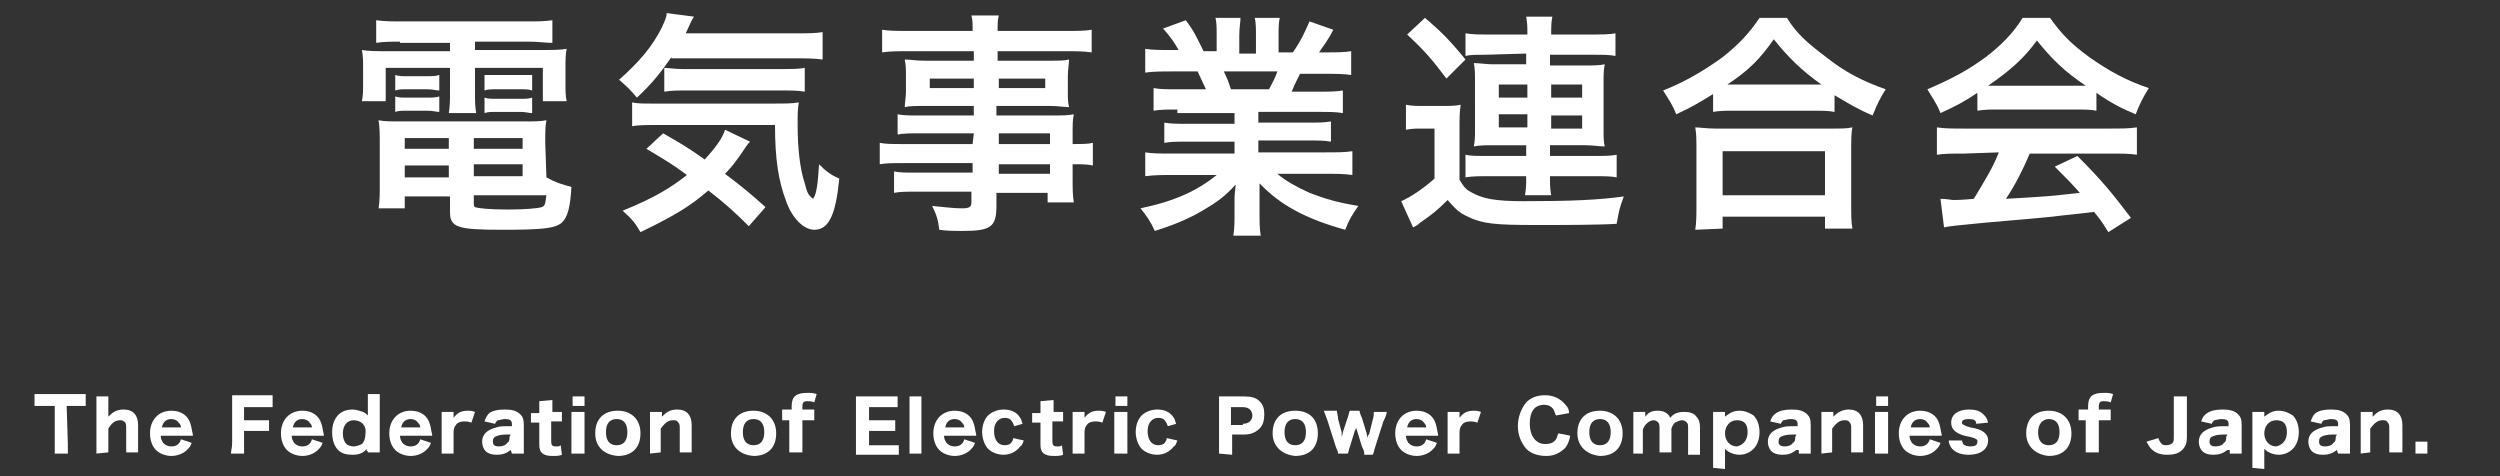
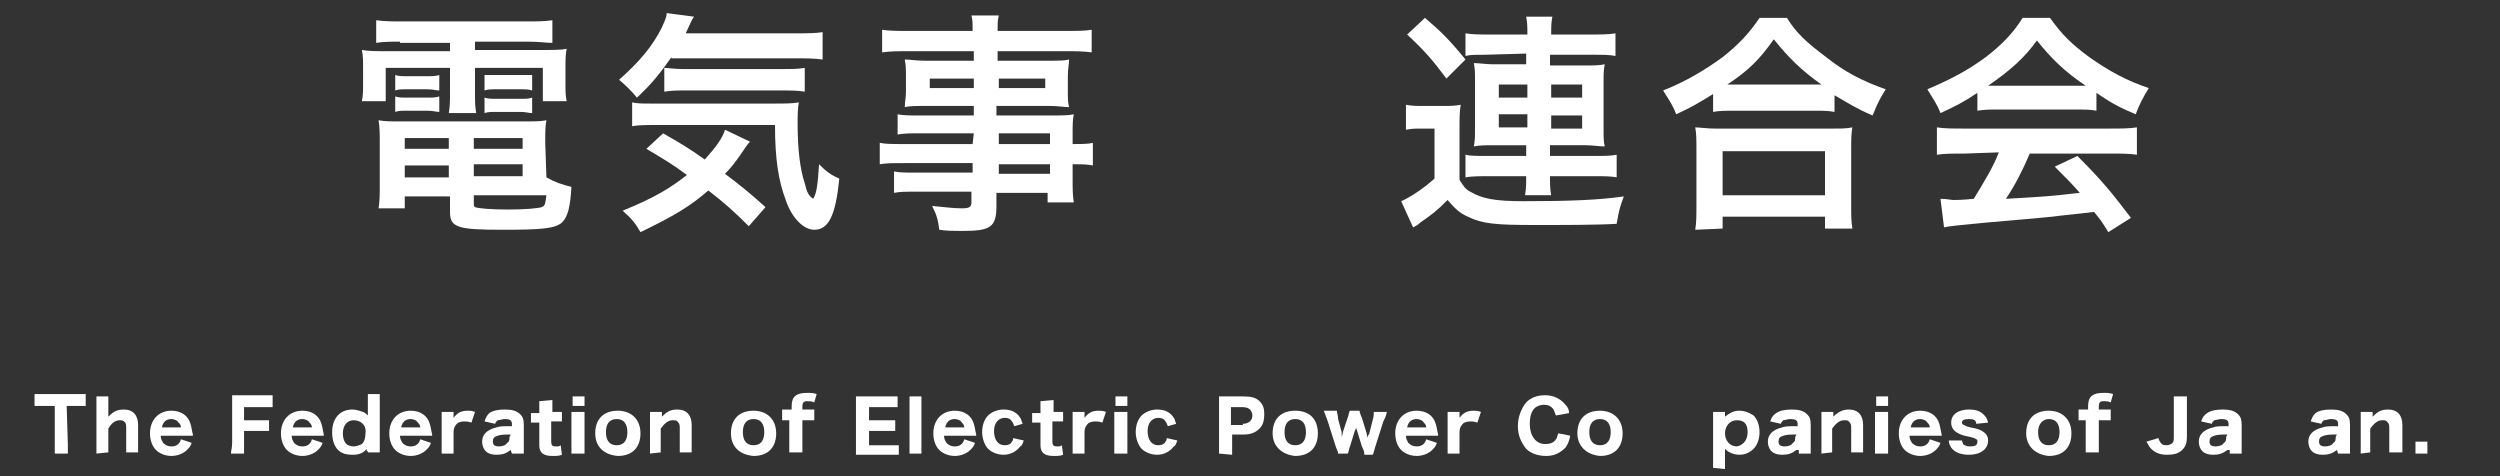
<svg xmlns="http://www.w3.org/2000/svg" version="1.1" id="レイヤー_1" x="0px" y="0px" viewBox="0 0 210 40" style="enable-background:new 0 0 210 40;" xml:space="preserve">
  <rect x="0" y="0" width="210" height="40" fill="#333333" stroke="none" />
  <style type="text/css">
	.st0{fill:#FFFFFF;}
</style>
  <path class="st0" d="M33.6,3.5c-0.8,0-1.4,0-2,0.1V1.7c0.7,0.1,1.4,0.1,2.2,0.1h10.4c0.9,0,1.5,0,2.2-0.1v1.9c-0.6,0-1.1-0.1-2-0.1  h-4.5v0.7h5.3c1.3,0,1.9,0,2.4-0.1c-0.1,0.5-0.1,0.9-0.1,1.6V7c0,0.7,0,1,0.1,1.5h-2V5.7h-5.7v1.9c0,1,0,1.3,0.1,1.9h-2.3  c0.1-0.6,0.1-1,0.1-1.9V5.7h-5.4v2.8h-2C30.5,8,30.5,7.6,30.5,7V5.8c0-0.7,0-1.1-0.1-1.6c0.6,0.1,1.1,0.1,2.4,0.1h5V3.6h-4.2V3.5z   M45.9,14.9c0.7,0.4,1.3,0.6,2.1,0.8c-0.1,1.7-0.3,2.5-0.8,3c-0.6,0.5-1.7,0.6-5,0.6c-3.8,0-4.4-0.2-4.4-1.5v-1.3H34v1h-2.2  c0.1-0.6,0.1-1.2,0.1-1.9V12c0-0.7,0-1.3-0.1-1.9c0.5,0.1,1,0.1,1.9,0.1H44c0.9,0,1.4,0,1.9-0.1c-0.1,0.5-0.1,1-0.1,1.9L45.9,14.9  L45.9,14.9z M33.2,6.3c0.3,0.1,0.5,0.1,1,0.1h1.7c0.4,0,0.7,0,1-0.1v1.3c-0.3,0-0.5-0.1-1-0.1h-1.7c-0.5,0-0.7,0-1,0.1V6.3z   M33.2,8.1c0.3,0.1,0.5,0.1,1,0.1h1.7c0.4,0,0.7,0,1-0.1v1.3c-0.3,0-0.5-0.1-1-0.1h-1.7c-0.5,0-0.7,0-1,0.1V8.1z M34,11.6v0.9h3.7  v-0.9H34z M34,13.9v1h3.7v-1H34z M39.8,12.5h4.1v-0.9h-4.1V12.5z M39.8,14.8h4.1v-1h-4.1V14.8z M39.8,17.1c0,0.2,0,0.2,0.1,0.3  c0.3,0.1,1.2,0.2,2.8,0.2c1.4,0,2.5-0.1,2.8-0.2s0.3-0.3,0.4-1h-6.1V17.1z M40.7,6.3c0.3,0,0.5,0,1,0h2c0.5,0,0.7,0,1,0v1.3  c-0.3-0.1-0.5-0.1-1-0.1h-2c-0.5,0-0.7,0-1,0.1V6.3z M40.7,8.2c0.3,0.1,0.5,0.1,1,0.1h2c0.5,0,0.7,0,1-0.1v1.3c-0.3,0-0.5-0.1-1-0.1  h-2c-0.5,0-0.7,0-1,0.1V8.2z" />
  <path class="st0" d="M56.4,4.8c-0.9,1.3-1.7,2.3-2.9,3.4c-0.5-0.6-0.9-1-1.5-1.5c1.7-1.5,2.8-2.8,3.6-4.4C55.8,1.8,56,1.5,56,1.1  l2.3,0.3c-0.2,0.3-0.2,0.3-0.7,1.4h9.1c1.1,0,1.8,0,2.4-0.1V5c-0.7-0.1-1.4-0.1-2.4-0.1H56.4V4.8z M62.9,19c-1.2-1.2-2.1-2-3.4-3  c-1.5,1.3-2.8,2.1-5.7,3.5c-0.4-0.7-0.7-1.1-1.5-1.8c2.7-1.1,4-1.9,5.4-3c-1.2-0.9-1.9-1.3-3.4-2.2l1.4-1.3c1.4,0.8,2.1,1.2,3.5,2.2  c0.9-1,1.5-1.8,1.7-2.5l2.1,1c-0.2,0.2-0.4,0.5-0.8,1.1c-0.5,0.7-0.8,1.1-1.3,1.6c1.2,0.9,2.2,1.7,3.4,2.8L62.9,19z M55.3,10.5  c-1,0-1.7,0-2.2,0.1v-2c0.4,0.1,0.9,0.1,1.7,0.1h10c1.3,0,1.7,0,2.3-0.1C67,9.2,67,9.7,67,10.4c0,2.1,0.2,3.8,0.6,5  c0.2,0.8,0.3,1,0.7,1.3c0.3-0.4,0.4-1.3,0.5-2.9c0.6,0.6,1,0.9,1.7,1.2c-0.3,3.1-0.9,4.3-2.1,4.3c-0.9,0-1.9-1-2.4-2.5  c-0.6-1.6-0.9-3.4-0.9-6.3H55.3z M55.8,5.7c0.3,0,0.9,0.1,1.5,0.1h8.2c1,0,1.6,0,2.1-0.1v2c-0.6-0.1-1.1-0.1-2.1-0.1h-7.8  c-0.8,0-1.3,0-1.9,0.1V5.7z" />
  <path class="st0" d="M81.8,11.2h-4.6c-0.7,0-1.3,0-1.8,0.1V9.6c0.5,0.1,1,0.1,1.8,0.1h4.6V8.9h-4.2c-0.7,0-1.2,0-1.6,0.1  c0-0.4,0.1-0.8,0.1-1.3V6.4c0-0.5,0-0.9-0.1-1.4c0.5,0,0.9,0.1,1.7,0.1h4.1V4.3h-5.4c-1,0-1.6,0-2.3,0.1V2.5  c0.6,0.1,1.3,0.1,2.4,0.1h5.2c0-0.7,0-0.9-0.1-1.3h2.3c-0.1,0.4-0.1,0.6-0.1,1.3h5.5c1.2,0,1.8,0,2.4-0.1v1.9  c-0.7-0.1-1.4-0.1-2.3-0.1h-5.6v0.8h4.4c0.7,0,1.2,0,1.6-0.1c0,0.4-0.1,0.8-0.1,1.4v1.3c0,0.6,0,0.9,0.1,1.3c-0.4,0-0.9-0.1-1.6-0.1  h-4.5v0.8h4.4c1.2,0,1.6,0,2.1-0.1c-0.1,0.5-0.1,0.8-0.1,1.8v0.7c0.8,0,1.3,0,1.7-0.1v1.9c-0.5-0.1-0.8-0.1-1.7-0.1v1.1  c0,1,0,1.5,0.1,2.1H88v-0.8h-4.3v1.1c0,1.8-0.5,2.1-2.9,2.1c-0.5,0-1.3,0-1.9-0.1c-0.1-0.8-0.2-1.2-0.6-2c1.1,0.1,1.8,0.2,2.5,0.2  c0.6,0,0.8-0.1,0.8-0.5v-0.9H77c-0.9,0-1.4,0-1.9,0.1v-1.8c0.5,0.1,0.9,0.1,1.9,0.1h4.7v-0.8h-5.6c-1.1,0-1.7,0-2.2,0.1V12  c0.5,0.1,1,0.1,2.1,0.1h5.7L81.8,11.2L81.8,11.2z M78.1,6.6v0.8h3.7V6.6H78.1z M83.9,7.4h3.9V6.6h-3.9V7.4z M88.2,12.1v-0.9h-4.3  v0.9H88.2z M83.9,14.6h4.3v-0.8h-4.3V14.6z" />
-   <path class="st0" d="M98.9,9.2c-0.9,0-1.4,0-2,0.1V7.4c0.6,0.1,1,0.1,2,0.1h2.4c-0.3-0.6-0.5-1.1-0.7-1.5h-2.1c-0.9,0-1.7,0-2.3,0.1  v-2c0.6,0.1,1.2,0.1,2.2,0.1H99c-0.4-0.7-0.6-1-1.3-1.8l1.9-0.7c0.7,0.9,0.9,1.4,1.5,2.6h1.1V3c0-0.6,0-1.1-0.1-1.5h2.1  c0,0.4-0.1,0.8-0.1,1.5v1.5h1.4V3c0-0.6,0-1.1-0.1-1.5h2.1c-0.1,0.4-0.1,0.9-0.1,1.5v1.4h1.2c0.7-1,1-1.7,1.4-2.6l2,0.7  c-0.4,0.8-0.8,1.3-1.2,1.9h0.5c1,0,1.6,0,2.2-0.1v2c-0.6-0.1-1.4-0.1-2.3-0.1h-2c-0.4,0.8-0.5,1-0.7,1.5h2.3c0.9,0,1.4,0,2-0.1v1.9  c-0.6-0.1-1.1-0.1-2-0.1h-5.1v0.9h4.1c0.9,0,1.5,0,2-0.1v1.7c-0.6-0.1-1.1-0.1-2-0.1h-4.1v1h5.5c1.1,0,1.8,0,2.4-0.1v2  c-0.7-0.1-1.4-0.1-2.3-0.1h-4c0.7,0.6,1.6,1.1,2.7,1.6c1.3,0.5,2.3,0.8,4.1,1.1c-0.5,0.7-0.8,1.2-1.1,2c-3.3-0.9-5.5-2.1-7.2-3.9  c0,0.8,0,0.9,0,1.4v1c0,0.8,0,1.4,0.1,2h-2.3c0.1-0.6,0.1-1.2,0.1-2v-0.9c0-0.5,0-0.5,0.1-1.4c-0.9,1-1.6,1.5-2.8,2.2  s-2.4,1.2-4,1.7c-0.3-0.7-0.7-1.3-1.2-1.9c2.9-0.6,4.8-1.5,6.4-2.8h-3.6c-0.9,0-1.6,0-2.4,0.1v-2c0.6,0.1,1.3,0.1,2.3,0.1h5.2v-1  h-3.9c-0.9,0-1.5,0-2,0.1v-1.7c0.5,0.1,1.1,0.1,2,0.1h3.9V9.5h-4.8V9.2z M106.6,7.5c0.3-0.6,0.5-0.9,0.7-1.5h-4.5  c0.3,0.6,0.4,0.9,0.6,1.5H106.6z" />
  <path class="st0" d="M118.1,8.8c0.5,0.1,0.8,0.1,1.6,0.1h1.5c0.6,0,1,0,1.5-0.1c-0.1,0.6-0.1,1.1-0.1,2.1v4.2c0.3,0.5,0.5,0.8,0.9,1  c1,0.6,2.1,0.8,4.5,0.8c3.9,0,6.3-0.1,8.4-0.4c-0.4,1.1-0.4,1.2-0.6,2.3c-1.6,0.1-4.5,0.1-6.8,0.1c-3.4,0-4.5-0.1-5.7-0.7  c-0.7-0.3-1.1-0.7-1.7-1.4c-0.9,0.9-1.3,1.2-2.3,1.9c-0.2,0.2-0.4,0.3-0.6,0.4l-1-2.2c0.7-0.3,1.8-1,2.8-1.9v-4.2h-1.1  c-0.5,0-0.8,0-1.3,0.1L118.1,8.8L118.1,8.8z M119.7,1.5c1.4,1.2,2.1,1.9,3.4,3.5l-1.6,1.6c-1.2-1.6-1.8-2.3-3.3-3.7L119.7,1.5z   M124.7,4.6c-0.8,0-1.2,0-1.6,0.1V2.8c0.6,0.1,1.2,0.1,2.2,0.1h3c0-0.7,0-0.9-0.1-1.5h2.2c-0.1,0.5-0.1,0.8-0.1,1.5h3.2  c0.9,0,1.7,0,2.2-0.1v1.9c-0.5-0.1-1-0.1-2-0.1h-3.5v0.9h3c0.7,0,1.1,0,1.6-0.1c-0.1,0.5-0.1,0.8-0.1,1.5v4c0,0.6,0,1,0.1,1.4  c-0.5,0-1-0.1-1.6-0.1h-3v0.9h3.6c1,0,1.5,0,2-0.1v1.9c-0.5-0.1-1-0.1-2-0.1h-3.6c0,0.6,0,1.1,0.1,1.6h-2.2c0.1-0.6,0.1-0.9,0.1-1.6  h-3.1c-0.7,0-1.5,0-2,0.1V13c0.4,0.1,0.9,0.1,2,0.1h3.1v-0.9h-2.8c-0.6,0-1.1,0-1.6,0.1c0.1-0.5,0.1-0.8,0.1-1.4V6.7  c0-0.6,0-0.9-0.1-1.4c0.5,0,1,0.1,1.6,0.1h2.8V4.5L124.7,4.6L124.7,4.6z M125.9,7.1v1.1h2.4V7.1H125.9z M125.9,9.6v1.1h2.4V9.6  H125.9z M130.3,8.2h2.6V7.1h-2.6V8.2z M130.3,10.8h2.6V9.7h-2.6V10.8z" />
  <path class="st0" d="M143.9,7.9c-1.3,0.8-1.8,1.1-3.1,1.7c-0.3-0.8-0.6-1.2-1.1-2c1.8-0.7,3.5-1.7,5-2.8c1.4-1.1,2.3-2.1,3.1-3.3  h2.3c0.8,1.3,1.7,2.1,3.3,3.3c1.5,1.2,3,2,5,2.7c-0.5,0.8-0.7,1.2-1.1,2.2c-1.4-0.6-2-1-3.2-1.7v1.4c-0.5-0.1-1-0.1-1.8-0.1h-6.7  c-0.6,0-1.2,0-1.7,0.1V7.9z M142.4,19.3c0.1-0.6,0.1-1.2,0.1-2.1v-4.6c0-0.8,0-1.4-0.1-1.9c0.4,0,0.9,0.1,1.7,0.1h9.8  c0.8,0,1.2,0,1.7-0.1c-0.1,0.5-0.1,1.1-0.1,1.9v4.6c0,0.9,0,1.4,0.1,2h-2.3v-1h-8.6v1L142.4,19.3L142.4,19.3z M144.7,16.4h8.6v-3.7  h-8.6V16.4z M152.3,7.1c0.2,0,0.3,0,0.7,0c-1.7-1.2-2.8-2.3-4-3.8c-1.2,1.7-2.1,2.6-3.9,3.8c0.2,0,0.3,0,0.6,0H152.3z" />
  <path class="st0" d="M166.1,7.8c-1.2,0.8-1.8,1.1-3.1,1.7c-0.3-0.8-0.7-1.3-1.1-2c2.1-0.9,3.4-1.6,4.9-2.7c1.3-1,2.3-2,3.1-3.3h2.3  c1,1.4,1.8,2.2,3.3,3.3c1.7,1.2,3.2,2,5,2.6c-0.5,0.8-0.8,1.4-1.1,2.2c-1.2-0.5-2-0.9-3.3-1.8v1.5c-0.5-0.1-1-0.1-1.8-0.1h-6.5  c-0.6,0-1.1,0-1.7,0.1L166.1,7.8L166.1,7.8z M165,12.9c-1,0-1.7,0-2.3,0.1v-2.3c0.6,0.1,1.4,0.1,2.3,0.1h12.2c1,0,1.6,0,2.3-0.1V13  c-0.6-0.1-1.3-0.1-2.3-0.1h-6.7c-0.6,1.4-1.2,2.6-2,3.8c3.5-0.2,3.5-0.2,6.2-0.5c-0.6-0.7-1-1.1-2.1-2.2l1.9-0.9  c2.1,2.1,2.9,3.1,4.5,5.2l-1.9,1.2c-0.6-1-0.8-1.2-1.2-1.7c-1.6,0.2-2.8,0.3-3.5,0.4c-1.9,0.2-5.8,0.5-6.6,0.6  c-1.1,0.1-2.1,0.2-2.5,0.3l-0.3-2.4c0.5,0,0.9,0.1,1.1,0.1c0.2,0,0.7,0,1.7-0.1c0.9-1.5,1.6-2.6,2.1-3.9L165,12.9L165,12.9z   M174.3,7.2c0.3,0,0.5,0,0.9,0c-1.8-1.2-2.9-2.3-4.1-3.8c-1,1.4-2.2,2.5-4.1,3.8c0.3,0,0.5,0,0.8,0H174.3z" />
  <path class="st0" d="M5.7,37.3c0,0.3,0,0.6,0,0.8H4.6c0-0.3,0-0.5,0-0.8v-3.2H3.8c-0.4,0-0.6,0-0.9,0v-1c0.2,0,0.5,0,0.9,0h2.5  c0.4,0,0.7,0,0.9,0v1c-0.2,0-0.5,0-0.9,0H5.6L5.7,37.3L5.7,37.3z" />
  <path class="st0" d="M8.1,38.1c0-0.3,0-0.5,0-0.8v-3.2c0-0.4,0-0.6,0-0.8h1c0,0.2,0,0.4,0,0.8v0.7c0,0.1,0,0.1,0,0.2  c0.4-0.4,0.7-0.6,1.3-0.6c0.8,0,1.2,0.5,1.2,1.3v1.5c0,0.4,0,0.6,0,0.8h-1c0-0.3,0-0.5,0-0.8V36c0-0.3,0-0.5-0.2-0.6  c-0.1-0.1-0.2-0.1-0.3-0.1c-0.4,0-0.7,0.2-1,0.7v1.2c0,0.3,0,0.5,0,0.8L8.1,38.1L8.1,38.1z" />
  <path class="st0" d="M13.5,36.6c0,0.3,0.1,0.4,0.2,0.6c0.2,0.2,0.4,0.3,0.7,0.3c0.4,0,0.7-0.2,0.8-0.6l0.9,0.3  c-0.1,0.3-0.2,0.4-0.4,0.6c-0.3,0.3-0.8,0.5-1.3,0.5s-1-0.2-1.3-0.5s-0.5-0.8-0.5-1.4c0-1.1,0.7-1.9,1.8-1.9c0.8,0,1.4,0.4,1.6,1.1  c0.1,0.3,0.1,0.5,0.2,0.9c0,0,0,0,0,0.1H13.5z M15.2,35.9c0-0.2-0.1-0.3-0.2-0.4c-0.1-0.2-0.4-0.3-0.6-0.3c-0.4,0-0.7,0.2-0.8,0.7  C13.6,35.9,15.2,35.9,15.2,35.9z" />
  <path class="st0" d="M20.5,37.2c0,0.4,0,0.7,0,0.9h-1.1c0-0.2,0.1-0.5,0.1-0.9V34c0-0.4,0-0.5,0-0.8c0.2,0,0.4,0,0.8,0H22  c0.4,0,0.6,0,0.9,0v1c-0.2,0-0.5,0-0.9,0h-1.5v1.1h1.2c0.4,0,0.6,0,0.9,0v0.9c-0.2,0-0.5,0-0.9,0h-1.2V37.2z" />
  <path class="st0" d="M24.5,36.6c0,0.3,0.1,0.4,0.2,0.6c0.2,0.2,0.4,0.3,0.7,0.3c0.4,0,0.7-0.2,0.8-0.6l0.9,0.3  c-0.1,0.3-0.2,0.4-0.4,0.6c-0.3,0.3-0.8,0.5-1.3,0.5s-1-0.2-1.3-0.5s-0.5-0.8-0.5-1.4c0-1.1,0.7-1.9,1.8-1.9c0.8,0,1.4,0.4,1.6,1.1  c0.1,0.3,0.1,0.5,0.2,0.9c0,0,0,0,0,0.1H24.5z M26.2,35.9c0-0.2-0.1-0.3-0.2-0.4c-0.1-0.2-0.4-0.3-0.6-0.3c-0.4,0-0.7,0.2-0.8,0.7  C24.6,35.9,26.2,35.9,26.2,35.9z" />
  <path class="st0" d="M30.8,37.9c0-0.1,0-0.1,0-0.2c-0.3,0.4-0.7,0.5-1.2,0.5s-0.9-0.1-1.2-0.4s-0.5-0.8-0.5-1.5  c0-1.1,0.6-1.9,1.7-1.9c0.3,0,0.6,0.1,0.9,0.2c0.2,0.1,0.2,0.1,0.4,0.3v-0.1c0-0.1,0-0.2,0-0.3V34c0-0.4,0-0.6,0-0.9h1  c0,0.3,0,0.5,0,0.9v3.1c0,0.4,0,0.6,0,0.9h-1v-0.1H30.8z M29.7,35.3c-0.5,0-0.9,0.4-0.9,1.1c0,0.4,0.1,0.7,0.3,0.9  c0.1,0.1,0.4,0.2,0.6,0.2c0.2,0,0.5-0.1,0.7-0.2c0.2-0.2,0.3-0.5,0.3-0.9C30.8,35.7,30.3,35.3,29.7,35.3z" />
  <path class="st0" d="M33.6,36.6c0,0.3,0.1,0.4,0.2,0.6c0.2,0.2,0.4,0.3,0.7,0.3c0.4,0,0.7-0.2,0.8-0.6l0.9,0.3  c-0.1,0.3-0.2,0.4-0.4,0.6c-0.3,0.3-0.8,0.5-1.3,0.5s-1-0.2-1.3-0.5s-0.5-0.8-0.5-1.4c0-1.1,0.7-1.9,1.8-1.9c0.8,0,1.4,0.4,1.6,1.1  c0.1,0.3,0.1,0.5,0.2,0.9c0,0,0,0,0,0.1H33.6z M35.3,35.9c0-0.2-0.1-0.3-0.2-0.4c-0.1-0.2-0.4-0.3-0.6-0.3c-0.4,0-0.7,0.2-0.8,0.7  C33.7,35.9,35.3,35.9,35.3,35.9z" />
  <path class="st0" d="M39.6,35.5c-0.3-0.1-0.4-0.1-0.6-0.1c-0.3,0-0.6,0.1-0.7,0.3c-0.1,0.1-0.2,0.3-0.2,0.6v1c0,0.4,0,0.6,0,0.8h-1  c0-0.3,0-0.5,0-0.8v-1.9c0-0.4,0-0.6,0-0.8h1v0.5c0.3-0.4,0.6-0.6,1.2-0.6c0.2,0,0.3,0,0.6,0.1L39.6,35.5z" />
  <path class="st0" d="M42.9,37.8c-0.4,0.3-0.7,0.4-1.2,0.4c-0.4,0-0.7-0.1-0.9-0.3c-0.2-0.2-0.3-0.5-0.3-0.8c0-0.6,0.4-1,1.2-1.2  c0.3-0.1,0.5-0.1,1.3-0.1v-0.2c0-0.3-0.2-0.4-0.6-0.4c-0.2,0-0.4,0.1-0.6,0.1c-0.1,0.1-0.2,0.2-0.2,0.3l-0.9-0.2  c0.1-0.3,0.2-0.5,0.4-0.7c0.3-0.2,0.7-0.3,1.3-0.3s1,0.1,1.3,0.4c0.2,0.2,0.3,0.4,0.3,0.9v1.6c0,0.3,0,0.5,0,0.8h-1L42.9,37.8  L42.9,37.8z M42.9,36.5c-0.5,0-0.8,0-1.1,0.1s-0.4,0.2-0.4,0.5s0.2,0.4,0.5,0.4s0.6-0.1,0.7-0.3c0.2-0.1,0.2-0.3,0.2-0.5L42.9,36.5  L42.9,36.5z" />
  <path class="st0" d="M46.4,33.6c0,0.2,0,0.5,0,0.8v0.2h0.2c0.3,0,0.4,0,0.6,0v0.8c-0.2,0-0.3,0-0.6,0h-0.3v1.7  c0,0.3,0.1,0.4,0.4,0.4c0.2,0,0.3,0,0.4-0.1l0.1,0.8c-0.2,0.1-0.5,0.1-0.8,0.1c-0.8,0-1.1-0.3-1.1-0.9v-1.9h-0.2c-0.2,0-0.3,0-0.5,0  v-0.8c0.2,0,0.3,0,0.5,0h0.2v-0.2c0-0.3,0-0.5,0-0.8L46.4,33.6L46.4,33.6z" />
  <path class="st0" d="M49.1,34.6c0,0.2,0,0.4,0,0.8v1.9c0,0.4,0,0.6,0,0.8H48c0-0.3,0-0.5,0-0.8v-1.9c0-0.4,0-0.6,0-0.8H49.1z   M49.1,33.3v0.8h-1v-0.8H49.1z" />
  <path class="st0" d="M50,36.4c0-1.2,0.7-1.9,1.9-1.9c1.1,0,1.9,0.7,1.9,1.9s-0.7,1.9-1.9,1.9C50.7,38.2,50,37.5,50,36.4z M50.9,36.3  c0,0.7,0.3,1.1,0.9,1.1s0.9-0.4,0.9-1.1s-0.3-1.1-0.9-1.1S50.9,35.6,50.9,36.3z" />
  <path class="st0" d="M54.6,38.1c0-0.3,0-0.5,0-0.8v-1.9c0-0.4,0-0.6,0-0.8h1v0.2c0,0,0,0.1,0,0.2c0.4-0.4,0.7-0.6,1.3-0.6  c0.8,0,1.2,0.5,1.2,1.3v1.5c0,0.4,0,0.6,0,0.8h-1c0-0.3,0-0.5,0-0.8V36c0-0.3,0-0.4-0.2-0.6c-0.1-0.1-0.2-0.1-0.4-0.1  c-0.4,0-0.7,0.3-1,0.7v1.2c0,0.3,0,0.5,0,0.8L54.6,38.1L54.6,38.1z" />
  <path class="st0" d="M61.4,36.4c0-1.2,0.7-1.9,1.9-1.9c1.1,0,1.9,0.7,1.9,1.9s-0.7,1.9-1.9,1.9C62.1,38.2,61.4,37.5,61.4,36.4z   M62.4,36.3c0,0.7,0.3,1.1,0.9,1.1s0.9-0.4,0.9-1.1s-0.3-1.1-0.9-1.1S62.4,35.6,62.4,36.3z" />
  <path class="st0" d="M66.3,35.3c-0.2,0-0.4,0-0.6,0v-0.9c0.1,0,0.4,0,0.6,0h0.2v-0.3c0-0.8,0.4-1.1,1.3-1.1c0.3,0,0.5,0,0.8,0.1  l-0.2,0.7c-0.2-0.1-0.4-0.1-0.6-0.1c-0.3,0-0.4,0.1-0.4,0.5v0.2h0.3c0.2,0,0.4,0,0.7,0v0.9c-0.2,0-0.4,0-0.7,0h-0.3v1.9  c0,0.4,0,0.6,0,0.8h-1.1c0-0.3,0-0.5,0-0.8V35.3C66.3,35.3,66.3,35.3,66.3,35.3z" />
  <path class="st0" d="M75.4,38.2c-0.2,0-0.4,0-0.8,0h-1.9c-0.4,0-0.6,0-0.8,0c0-0.2,0-0.4,0-0.8v-3.3c0-0.3,0-0.5,0-0.8  c0.2,0,0.4,0,0.8,0h1.9c0.3,0,0.5,0,0.8,0v0.9c-0.3,0-0.5,0-0.8,0H73v1.1h1.4c0.3,0,0.6,0,0.8,0v0.9c-0.3,0-0.4,0-0.8,0H73v1.2h1.7  c0.4,0,0.6,0,0.8,0v0.8H75.4z" />
  <path class="st0" d="M77.4,33.3c0,0.2,0,0.5,0,0.8v3.2c0,0.3,0,0.6,0,0.8h-1c0-0.3,0-0.4,0-0.8v-3.2c0-0.4,0-0.6,0-0.8H77.4z" />
  <path class="st0" d="M79.3,36.6c0,0.3,0.1,0.4,0.2,0.6c0.2,0.2,0.4,0.3,0.7,0.3c0.4,0,0.7-0.2,0.8-0.6l0.9,0.3  c-0.1,0.3-0.2,0.4-0.4,0.6c-0.3,0.3-0.8,0.5-1.3,0.5s-1-0.2-1.3-0.5s-0.5-0.8-0.5-1.4c0-1.1,0.7-1.9,1.8-1.9c0.8,0,1.4,0.4,1.6,1.1  c0.1,0.3,0.1,0.5,0.2,0.9c0,0,0,0,0,0.1H79.3z M81,35.9c0-0.2-0.1-0.3-0.2-0.4c-0.1-0.2-0.4-0.3-0.6-0.3c-0.4,0-0.7,0.2-0.8,0.7  C79.4,35.9,81,35.9,81,35.9z" />
  <path class="st0" d="M85.2,35.8c-0.1-0.2-0.1-0.3-0.2-0.4c-0.1-0.2-0.3-0.3-0.6-0.3c-0.5,0-0.9,0.4-0.9,1.1s0.3,1.2,0.9,1.2  c0.3,0,0.5-0.1,0.6-0.3c0.1-0.1,0.1-0.2,0.1-0.3L86,37c-0.1,0.2-0.1,0.4-0.3,0.5c-0.3,0.4-0.8,0.7-1.4,0.7c-0.5,0-1-0.2-1.3-0.5  s-0.5-0.9-0.5-1.4c0-0.6,0.2-1.1,0.5-1.4s0.8-0.5,1.3-0.5c0.6,0,1.1,0.2,1.4,0.7c0.1,0.1,0.1,0.3,0.2,0.5L85.2,35.8z" />
  <path class="st0" d="M88.5,33.6c0,0.2,0,0.5,0,0.8v0.2h0.2c0.3,0,0.4,0,0.6,0v0.8c-0.2,0-0.3,0-0.6,0h-0.3v1.7  c0,0.3,0.1,0.4,0.4,0.4c0.2,0,0.3,0,0.4-0.1l0.1,0.8c-0.2,0.1-0.5,0.1-0.8,0.1c-0.8,0-1.1-0.3-1.1-0.9v-1.9h-0.2c-0.2,0-0.3,0-0.5,0  v-0.8c0.2,0,0.3,0,0.5,0h0.2v-0.2c0-0.3,0-0.5,0-0.8L88.5,33.6L88.5,33.6z" />
  <path class="st0" d="M92.6,35.5c-0.3-0.1-0.4-0.1-0.6-0.1c-0.3,0-0.6,0.1-0.7,0.3c-0.1,0.1-0.2,0.3-0.2,0.6v1c0,0.4,0,0.6,0,0.8h-1  c0-0.3,0-0.5,0-0.8v-1.9c0-0.4,0-0.6,0-0.8h1v0.5c0.3-0.4,0.6-0.6,1.2-0.6c0.2,0,0.3,0,0.6,0.1L92.6,35.5z" />
  <path class="st0" d="M94.7,34.6c0,0.2,0,0.4,0,0.8v1.9c0,0.4,0,0.6,0,0.8h-1.1c0-0.3,0-0.5,0-0.8v-1.9c0-0.4,0-0.6,0-0.8H94.7z   M94.7,33.3v0.8h-1v-0.8H94.7z" />
  <path class="st0" d="M98.1,35.8c-0.1-0.2-0.1-0.3-0.2-0.4c-0.1-0.2-0.3-0.3-0.6-0.3c-0.5,0-0.9,0.4-0.9,1.1s0.3,1.2,0.9,1.2  c0.3,0,0.5-0.1,0.6-0.3C98,37,98,36.9,98,36.8l0.9,0.2c-0.1,0.2-0.1,0.4-0.3,0.5c-0.3,0.4-0.8,0.7-1.4,0.7c-0.5,0-1-0.2-1.3-0.5  s-0.5-0.9-0.5-1.4c0-0.6,0.2-1.1,0.5-1.4s0.8-0.5,1.3-0.5c0.6,0,1.1,0.2,1.4,0.7c0.1,0.1,0.1,0.3,0.2,0.5L98.1,35.8z" />
  <path class="st0" d="M102.4,38.1c0-0.2,0-0.5,0-0.8v-3.2c0-0.3,0-0.5,0-0.8c0.3,0,0.5,0,0.8,0h1.3c0.6,0,1,0.1,1.3,0.4  s0.4,0.6,0.4,1.1s-0.1,0.9-0.4,1.2c-0.3,0.3-0.7,0.5-1.3,0.5h-1v0.9c0,0.3,0,0.6,0,0.8L102.4,38.1L102.4,38.1z M104.4,35.6  c0.5,0,0.8-0.3,0.8-0.7c0-0.2-0.1-0.4-0.2-0.5c-0.1-0.1-0.3-0.2-0.6-0.2h-1v1.5h1V35.6z" />
  <path class="st0" d="M106.9,36.4c0-1.2,0.7-1.9,1.9-1.9s1.9,0.7,1.9,1.9s-0.7,1.9-1.9,1.9C107.7,38.2,106.9,37.5,106.9,36.4z   M107.9,36.3c0,0.7,0.3,1.1,0.9,1.1s0.9-0.4,0.9-1.1s-0.3-1.1-0.9-1.1C108.2,35.2,107.9,35.6,107.9,36.3z" />
  <path class="st0" d="M114.6,38.1c0-0.2-0.1-0.4-0.2-0.6l-0.4-1.3c0-0.1-0.1-0.2-0.1-0.3c0,0.2-0.1,0.3-0.1,0.3l-0.4,1.3  c-0.1,0.2-0.1,0.5-0.2,0.6h-0.8c0-0.2-0.1-0.3-0.2-0.6l-0.7-2.2c-0.1-0.3-0.2-0.5-0.3-0.8h1.1c0,0.2,0.1,0.4,0.1,0.7l0.3,1.1v0.1  v0.1c0,0.1,0,0.1,0,0.2c0.1-0.3,0.1-0.3,0.1-0.4l0.4-1.2c0.1-0.2,0.1-0.5,0.2-0.6h0.8c0,0.1,0.1,0.4,0.2,0.6l0.4,1.3  c0,0.1,0,0.1,0.1,0.4c0,0,0,0,0-0.1c0,0,0-0.2,0.1-0.2l0.3-1.2c0.1-0.3,0.1-0.5,0.1-0.7h1.1c-0.1,0.4-0.1,0.4-0.3,0.8l-0.7,2.2  c-0.1,0.3-0.1,0.5-0.2,0.6h-0.7V38.1z" />
  <path class="st0" d="M118.1,36.6c0,0.3,0.1,0.4,0.2,0.6c0.2,0.2,0.4,0.3,0.7,0.3c0.4,0,0.7-0.2,0.8-0.6l0.9,0.3  c-0.1,0.3-0.2,0.4-0.4,0.6c-0.3,0.3-0.8,0.5-1.3,0.5s-1-0.2-1.3-0.5s-0.5-0.8-0.5-1.4c0-1.1,0.7-1.9,1.8-1.9c0.8,0,1.4,0.4,1.6,1.1  c0.1,0.3,0.1,0.5,0.2,0.9c0,0,0,0,0,0.1H118.1z M119.8,35.9c0-0.2-0.1-0.3-0.2-0.4c-0.1-0.2-0.4-0.3-0.6-0.3c-0.4,0-0.7,0.2-0.8,0.7  C118.2,35.9,119.8,35.9,119.8,35.9z" />
  <path class="st0" d="M124.1,35.5c-0.3-0.1-0.4-0.1-0.6-0.1c-0.3,0-0.6,0.1-0.7,0.3c-0.1,0.1-0.2,0.3-0.2,0.6v1c0,0.4,0,0.6,0,0.8h-1  c0-0.3,0-0.5,0-0.8v-1.9c0-0.4,0-0.6,0-0.8h1v0.5c0.3-0.4,0.6-0.6,1.2-0.6c0.2,0,0.3,0,0.6,0.1L124.1,35.5z" />
  <path class="st0" d="M130.7,34.9c-0.1-0.2-0.1-0.3-0.2-0.5c-0.2-0.3-0.5-0.4-0.8-0.4s-0.6,0.1-0.8,0.3c-0.3,0.3-0.4,0.8-0.4,1.3  c0,1,0.5,1.7,1.3,1.7c0.4,0,0.7-0.1,0.9-0.4c0.1-0.1,0.1-0.3,0.2-0.5l1,0.2c-0.1,0.5-0.2,0.7-0.4,1c-0.4,0.4-0.9,0.7-1.6,0.7  c-0.7,0-1.3-0.2-1.7-0.6c-0.4-0.5-0.7-1.1-0.7-1.9s0.3-1.5,0.7-2c0.4-0.4,0.9-0.6,1.6-0.6c0.7,0,1.3,0.3,1.7,0.8  c0.2,0.2,0.3,0.4,0.3,0.7L130.7,34.9z" />
  <path class="st0" d="M132.5,36.4c0-1.2,0.7-1.9,1.9-1.9c1.1,0,1.9,0.7,1.9,1.9s-0.7,1.9-1.9,1.9C133.3,38.2,132.5,37.5,132.5,36.4z   M133.5,36.3c0,0.7,0.3,1.1,0.9,1.1c0.6,0,0.9-0.4,0.9-1.1s-0.3-1.1-0.9-1.1S133.5,35.6,133.5,36.3z" />
-   <path class="st0" d="M137.2,38.1c0-0.3,0-0.5,0-0.8v-1.9c0-0.4,0-0.6,0-0.8h1v0.2c0,0.1,0,0.1,0,0.1c0,0.1,0,0.1,0,0.1  c0.3-0.4,0.6-0.5,1.1-0.5c0.3,0,0.6,0.1,0.8,0.3c0.1,0.1,0.1,0.1,0.2,0.3c0.3-0.4,0.7-0.5,1.2-0.5c0.4,0,0.8,0.1,1,0.4  c0.2,0.2,0.3,0.5,0.3,0.9v1.5c0,0.4,0,0.6,0,0.8h-1c0-0.3,0-0.5,0-0.8V36c0-0.3,0-0.4-0.1-0.5s-0.2-0.2-0.4-0.2s-0.4,0.1-0.6,0.2  c-0.1,0.1-0.2,0.2-0.3,0.5v1.2c0,0.3,0,0.6,0,0.8h-1c0-0.3,0-0.5,0-0.8V36c0-0.2,0-0.4-0.1-0.5s-0.2-0.2-0.4-0.2s-0.4,0.1-0.6,0.3  c-0.1,0.1-0.2,0.2-0.3,0.5v1.2c0,0.3,0,0.6,0,0.8C138,38.1,137.2,38.1,137.2,38.1z" />
  <path class="st0" d="M143.9,39.3c0-0.3,0-0.5,0-0.9v-2.9c0-0.4,0-0.6,0-0.9h1v0.2c0,0.1,0,0.1,0,0.2c0.4-0.3,0.7-0.5,1.2-0.5  s0.9,0.2,1.2,0.4c0.3,0.3,0.5,0.8,0.5,1.4s-0.2,1.1-0.5,1.4s-0.7,0.5-1.2,0.5c-0.3,0-0.6-0.1-0.8-0.2s-0.3-0.2-0.4-0.3  c0,0.1,0,0.1,0,0.2c0,0,0,0.1,0,0.2v0.4c0,0.4,0,0.6,0,0.9L143.9,39.3L143.9,39.3z M146.8,36.3c0-0.7-0.3-1-0.9-1  c-0.6,0-1,0.5-1,1.1s0.4,1.1,1,1.1C146.4,37.4,146.8,37,146.8,36.3z" />
  <path class="st0" d="M150.9,37.8c-0.4,0.3-0.7,0.4-1.2,0.4c-0.4,0-0.7-0.1-0.9-0.3c-0.2-0.2-0.3-0.5-0.3-0.8c0-0.6,0.4-1,1.2-1.2  c0.3-0.1,0.5-0.1,1.3-0.1v-0.2c0-0.3-0.2-0.4-0.6-0.4c-0.2,0-0.5,0.1-0.6,0.1c-0.1,0.1-0.2,0.2-0.2,0.3l-0.9-0.2  c0.1-0.3,0.2-0.5,0.5-0.7s0.7-0.3,1.3-0.3s1,0.1,1.3,0.4c0.2,0.2,0.3,0.4,0.3,0.9v1.6c0,0.3,0,0.5,0,0.8h-1v-0.3H150.9z M150.9,36.5  c-0.5,0-0.8,0-1.1,0.1s-0.4,0.2-0.4,0.5s0.2,0.4,0.5,0.4s0.6-0.1,0.7-0.3c0.2-0.1,0.2-0.3,0.2-0.5L150.9,36.5L150.9,36.5z" />
  <path class="st0" d="M153,38.1c0-0.3,0-0.5,0-0.8v-1.9c0-0.4,0-0.6,0-0.8h1v0.2c0,0,0,0.1,0,0.2c0.4-0.4,0.8-0.6,1.3-0.6  c0.8,0,1.2,0.5,1.2,1.3v1.5c0,0.4,0,0.6,0,0.8h-1c0-0.3,0-0.5,0-0.8V36c0-0.3,0-0.4-0.2-0.6c-0.1-0.1-0.2-0.1-0.4-0.1  c-0.4,0-0.7,0.3-1,0.7v1.2c0,0.3,0,0.5,0,0.8L153,38.1L153,38.1z" />
  <path class="st0" d="M158.6,34.6c0,0.2,0,0.4,0,0.8v1.9c0,0.4,0,0.6,0,0.8h-1.1c0-0.3,0-0.5,0-0.8v-1.9c0-0.4,0-0.6,0-0.8H158.6z   M158.6,33.3v0.8h-1v-0.8H158.6z" />
  <path class="st0" d="M160.4,36.6c0,0.3,0.1,0.4,0.2,0.6c0.2,0.2,0.4,0.3,0.7,0.3c0.4,0,0.7-0.2,0.8-0.6l0.9,0.3  c-0.1,0.3-0.2,0.4-0.4,0.6c-0.3,0.3-0.8,0.5-1.3,0.5s-1-0.2-1.3-0.5s-0.5-0.8-0.5-1.4c0-1.1,0.7-1.9,1.8-1.9c0.8,0,1.4,0.4,1.6,1.1  c0.1,0.3,0.1,0.5,0.2,0.9c0,0,0,0,0,0.1H160.4z M162.1,35.9c0-0.2-0.1-0.3-0.2-0.4c-0.1-0.2-0.4-0.3-0.6-0.3c-0.4,0-0.7,0.2-0.8,0.7  C160.5,35.9,162.1,35.9,162.1,35.9z" />
  <path class="st0" d="M164.8,37c0,0.1,0.1,0.2,0.1,0.3c0.1,0.1,0.3,0.2,0.6,0.2c0.4,0,0.6-0.1,0.6-0.4c0-0.1,0-0.2-0.1-0.2  c-0.1-0.1-0.2-0.1-0.5-0.2c-0.6-0.1-0.8-0.2-1-0.3c-0.4-0.2-0.6-0.5-0.6-0.9c0-0.7,0.6-1.1,1.5-1.1c0.5,0,0.9,0.1,1.2,0.4  c0.2,0.2,0.3,0.3,0.4,0.7l-1,0.1c0-0.3-0.2-0.4-0.6-0.4s-0.6,0.1-0.6,0.3c0,0.1,0.1,0.2,0.2,0.2c0.1,0.1,0.2,0.1,0.5,0.2  c0.6,0.1,0.8,0.2,1,0.3c0.3,0.2,0.5,0.4,0.5,0.8c0,0.7-0.6,1.2-1.6,1.2c-0.7,0-1.2-0.2-1.5-0.6c-0.1-0.2-0.2-0.3-0.2-0.6H164.8z" />
  <path class="st0" d="M170.2,36.4c0-1.2,0.7-1.9,1.9-1.9c1.1,0,1.9,0.7,1.9,1.9s-0.7,1.9-1.9,1.9C171,38.2,170.2,37.5,170.2,36.4z   M171.2,36.3c0,0.7,0.3,1.1,0.9,1.1s0.9-0.4,0.9-1.1s-0.3-1.1-0.9-1.1C171.6,35.2,171.2,35.6,171.2,36.3z" />
  <path class="st0" d="M175.2,35.3c-0.2,0-0.4,0-0.6,0v-0.9c0.1,0,0.4,0,0.6,0h0.2v-0.3c0-0.8,0.4-1.1,1.3-1.1c0.3,0,0.5,0,0.8,0.1  l-0.2,0.7c-0.2-0.1-0.4-0.1-0.6-0.1c-0.3,0-0.4,0.1-0.4,0.5v0.2h0.3c0.2,0,0.4,0,0.7,0v0.9c-0.2,0-0.4,0-0.7,0h-0.3v1.9  c0,0.4,0,0.6,0,0.8h-1.1c0-0.3,0-0.5,0-0.8V35.3C175.2,35.3,175.2,35.3,175.2,35.3z" />
  <path class="st0" d="M183.7,33.3c0,0.2,0,0.4,0,0.8v2.6c0,0.5-0.1,0.8-0.4,1.1c-0.3,0.3-0.7,0.4-1.3,0.4s-1-0.2-1.3-0.5  c-0.2-0.2-0.2-0.3-0.4-0.6l1-0.3c0.1,0.3,0.2,0.4,0.3,0.5s0.3,0.1,0.4,0.1c0.2,0,0.4-0.1,0.5-0.2s0.1-0.3,0.1-0.5v-2.6  c0-0.4,0-0.6,0-0.8H183.7z" />
  <path class="st0" d="M187.1,37.8c-0.4,0.3-0.7,0.4-1.2,0.4c-0.4,0-0.7-0.1-0.9-0.3c-0.2-0.2-0.3-0.5-0.3-0.8c0-0.6,0.4-1,1.2-1.2  c0.3-0.1,0.5-0.1,1.3-0.1v-0.2c0-0.3-0.2-0.4-0.6-0.4c-0.2,0-0.5,0.1-0.6,0.1c-0.1,0.1-0.2,0.2-0.2,0.3l-0.9-0.2  c0.1-0.3,0.2-0.5,0.5-0.7s0.7-0.3,1.3-0.3s1,0.1,1.3,0.4c0.2,0.2,0.3,0.4,0.3,0.9v1.6c0,0.3,0,0.5,0,0.8h-1v-0.3H187.1z M187.1,36.5  c-0.5,0-0.8,0-1.1,0.1s-0.4,0.2-0.4,0.5s0.2,0.4,0.5,0.4s0.6-0.1,0.7-0.3c0.2-0.1,0.2-0.3,0.2-0.5L187.1,36.5L187.1,36.5z" />
-   <path class="st0" d="M189.2,39.3c0-0.3,0-0.5,0-0.9v-2.9c0-0.4,0-0.6,0-0.9h1v0.2c0,0.1,0,0.1,0,0.2c0.4-0.3,0.7-0.5,1.2-0.5  s0.9,0.2,1.2,0.4c0.3,0.3,0.5,0.8,0.5,1.4s-0.2,1.1-0.5,1.4s-0.7,0.5-1.2,0.5c-0.3,0-0.6-0.1-0.8-0.2s-0.3-0.2-0.4-0.3  c0,0.1,0,0.1,0,0.2c0,0,0,0.1,0,0.2v0.4c0,0.4,0,0.6,0,0.9L189.2,39.3L189.2,39.3z M192.1,36.3c0-0.7-0.3-1-0.9-1  c-0.6,0-1,0.5-1,1.1s0.4,1.1,1,1.1C191.7,37.4,192.1,37,192.1,36.3z" />
  <path class="st0" d="M196.3,37.8c-0.4,0.3-0.7,0.4-1.2,0.4c-0.4,0-0.7-0.1-0.9-0.3c-0.2-0.2-0.3-0.5-0.3-0.8c0-0.6,0.4-1,1.2-1.2  c0.3-0.1,0.5-0.1,1.3-0.1v-0.2c0-0.3-0.2-0.4-0.6-0.4c-0.2,0-0.4,0.1-0.6,0.1c-0.1,0.1-0.2,0.2-0.2,0.3l-0.9-0.2  c0.1-0.3,0.2-0.5,0.4-0.7c0.3-0.2,0.7-0.3,1.3-0.3s1,0.1,1.3,0.4c0.2,0.2,0.3,0.4,0.3,0.9v1.6c0,0.3,0,0.5,0,0.8h-1L196.3,37.8  L196.3,37.8z M196.3,36.5c-0.5,0-0.8,0-1.1,0.1s-0.4,0.2-0.4,0.5s0.2,0.4,0.5,0.4s0.6-0.1,0.7-0.3c0.2-0.1,0.2-0.3,0.2-0.5  L196.3,36.5L196.3,36.5z" />
  <path class="st0" d="M198.3,38.1c0-0.3,0-0.5,0-0.8v-1.9c0-0.4,0-0.6,0-0.8h1v0.2c0,0,0,0.1,0,0.2c0.4-0.4,0.7-0.6,1.3-0.6  c0.8,0,1.2,0.5,1.2,1.3v1.5c0,0.4,0,0.6,0,0.8h-1.1c0-0.3,0-0.5,0-0.8V36c0-0.3,0-0.4-0.2-0.6c-0.1-0.1-0.2-0.1-0.4-0.1  c-0.4,0-0.7,0.3-1,0.7v1.2c0,0.3,0,0.5,0,0.8L198.3,38.1L198.3,38.1z" />
  <path class="st0" d="M203.9,37.1v1h-1v-1H203.9z" />
</svg>